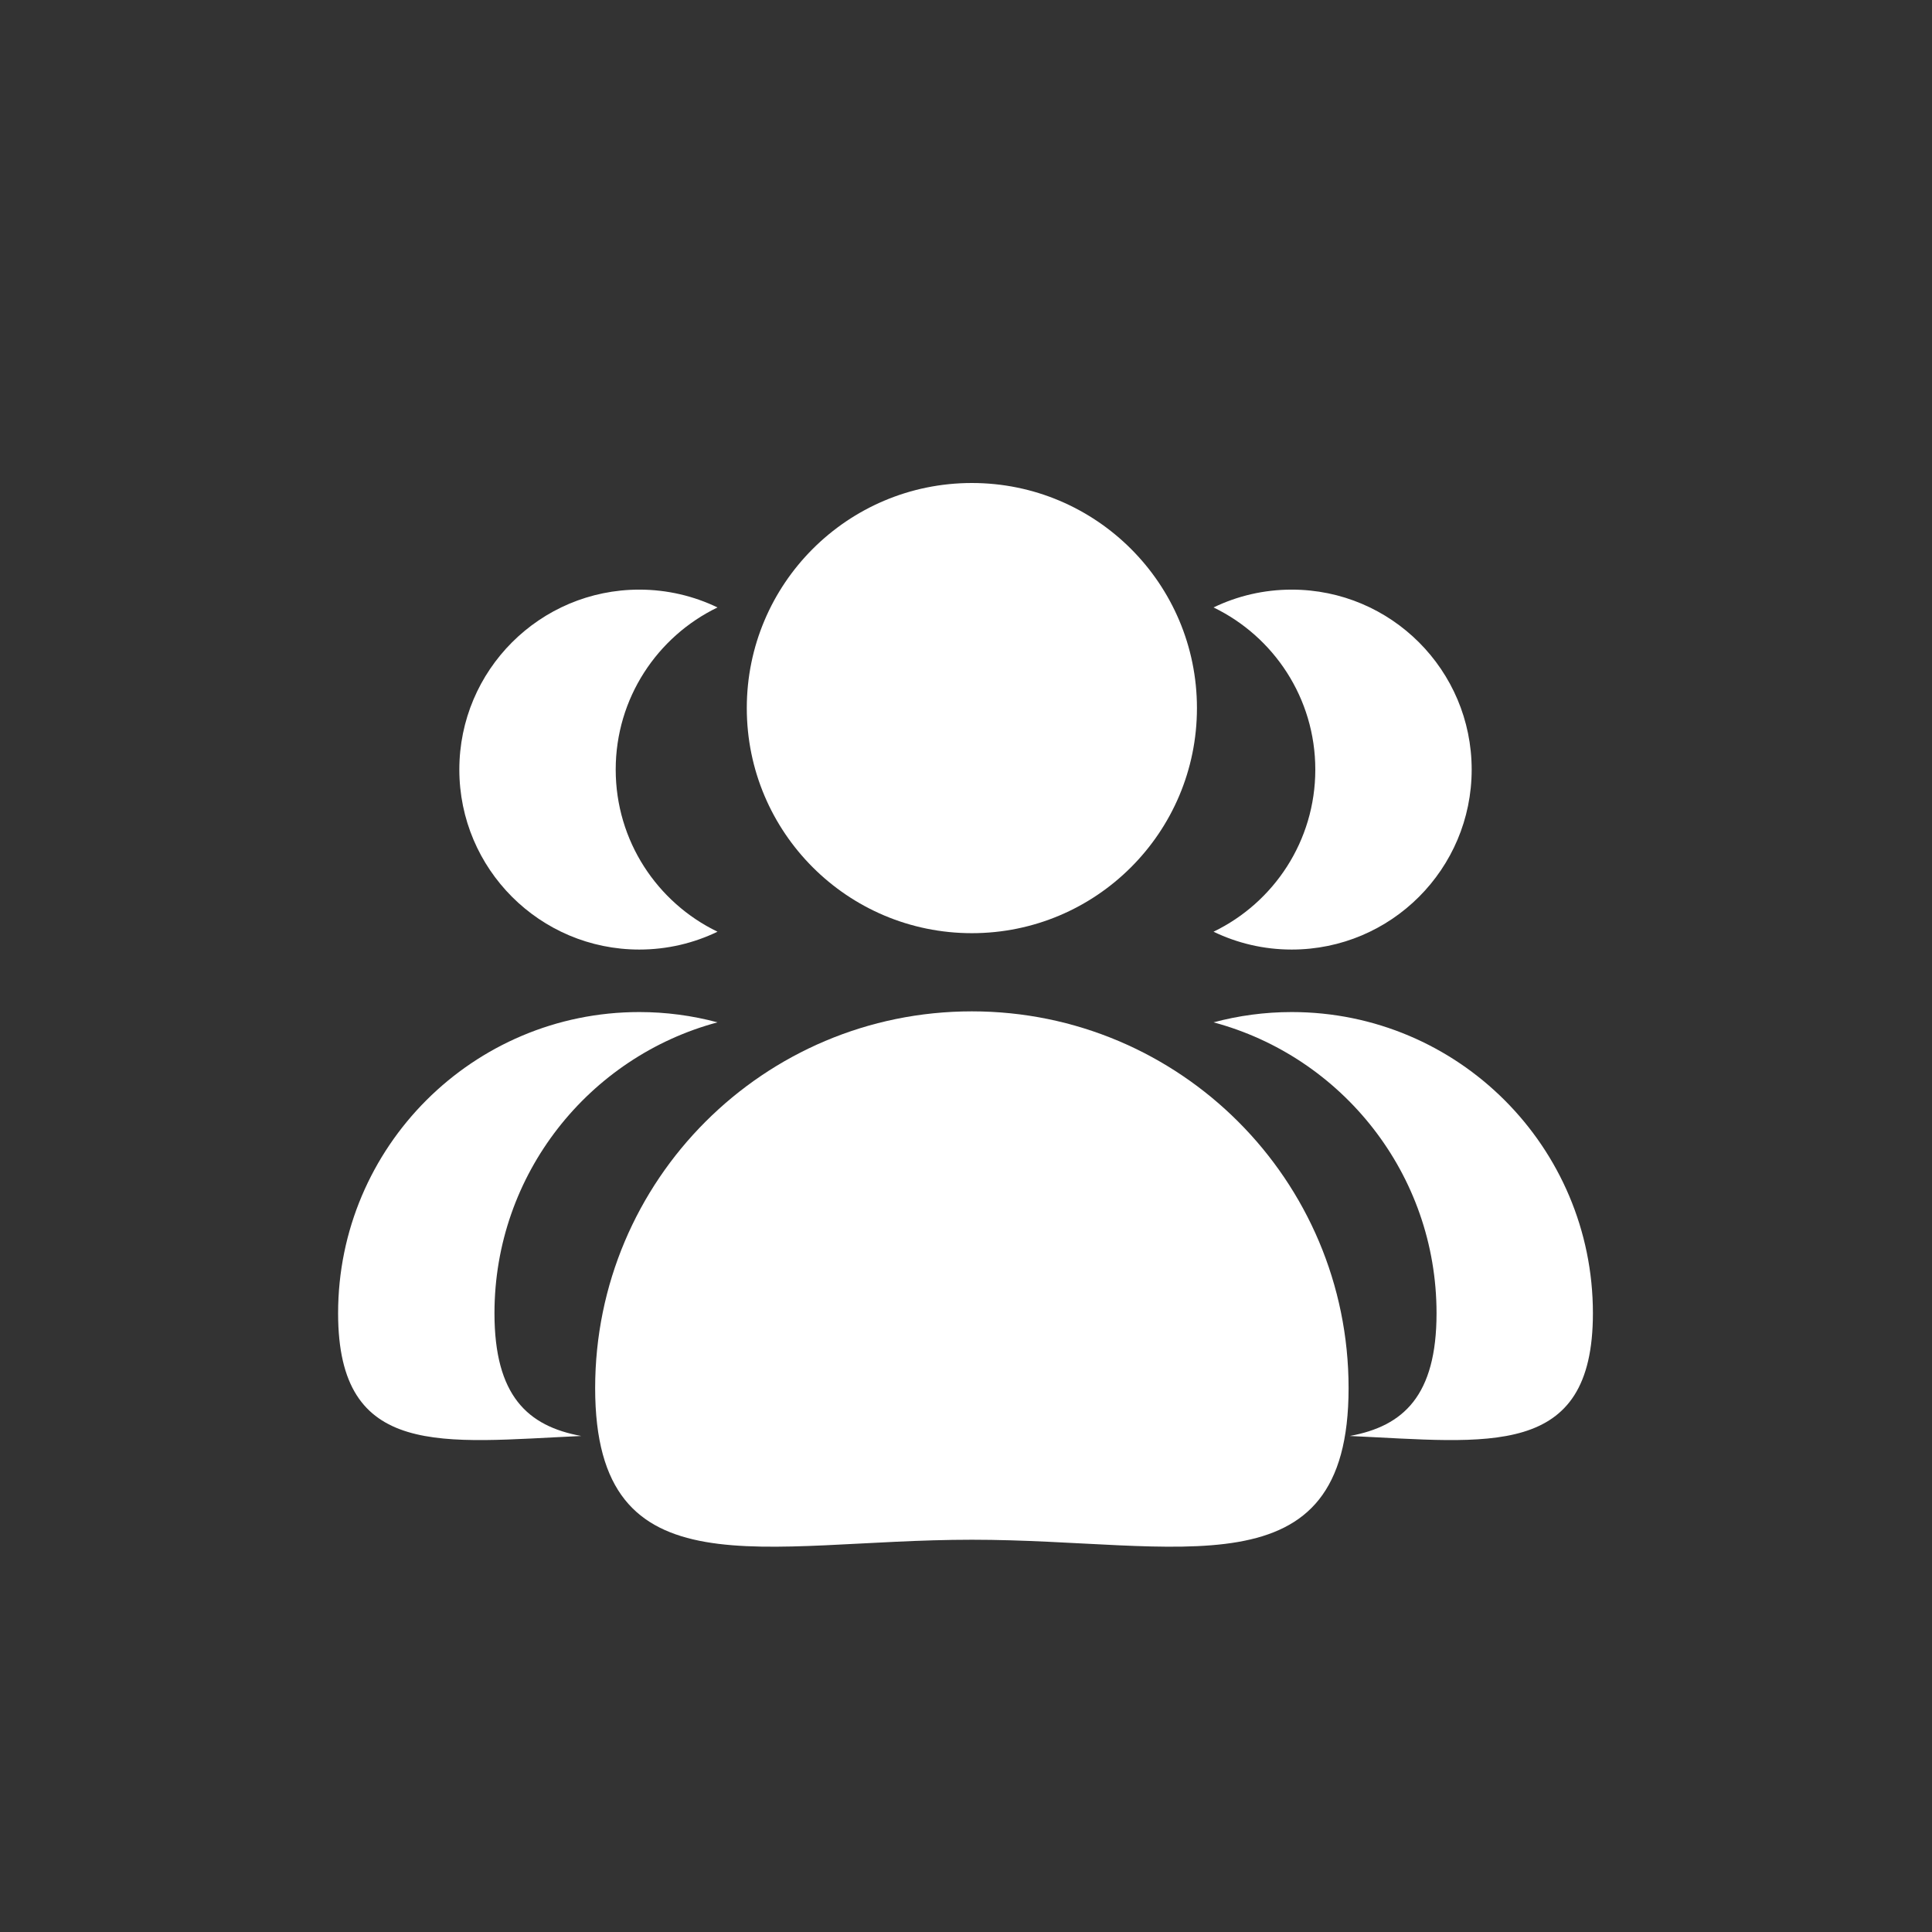
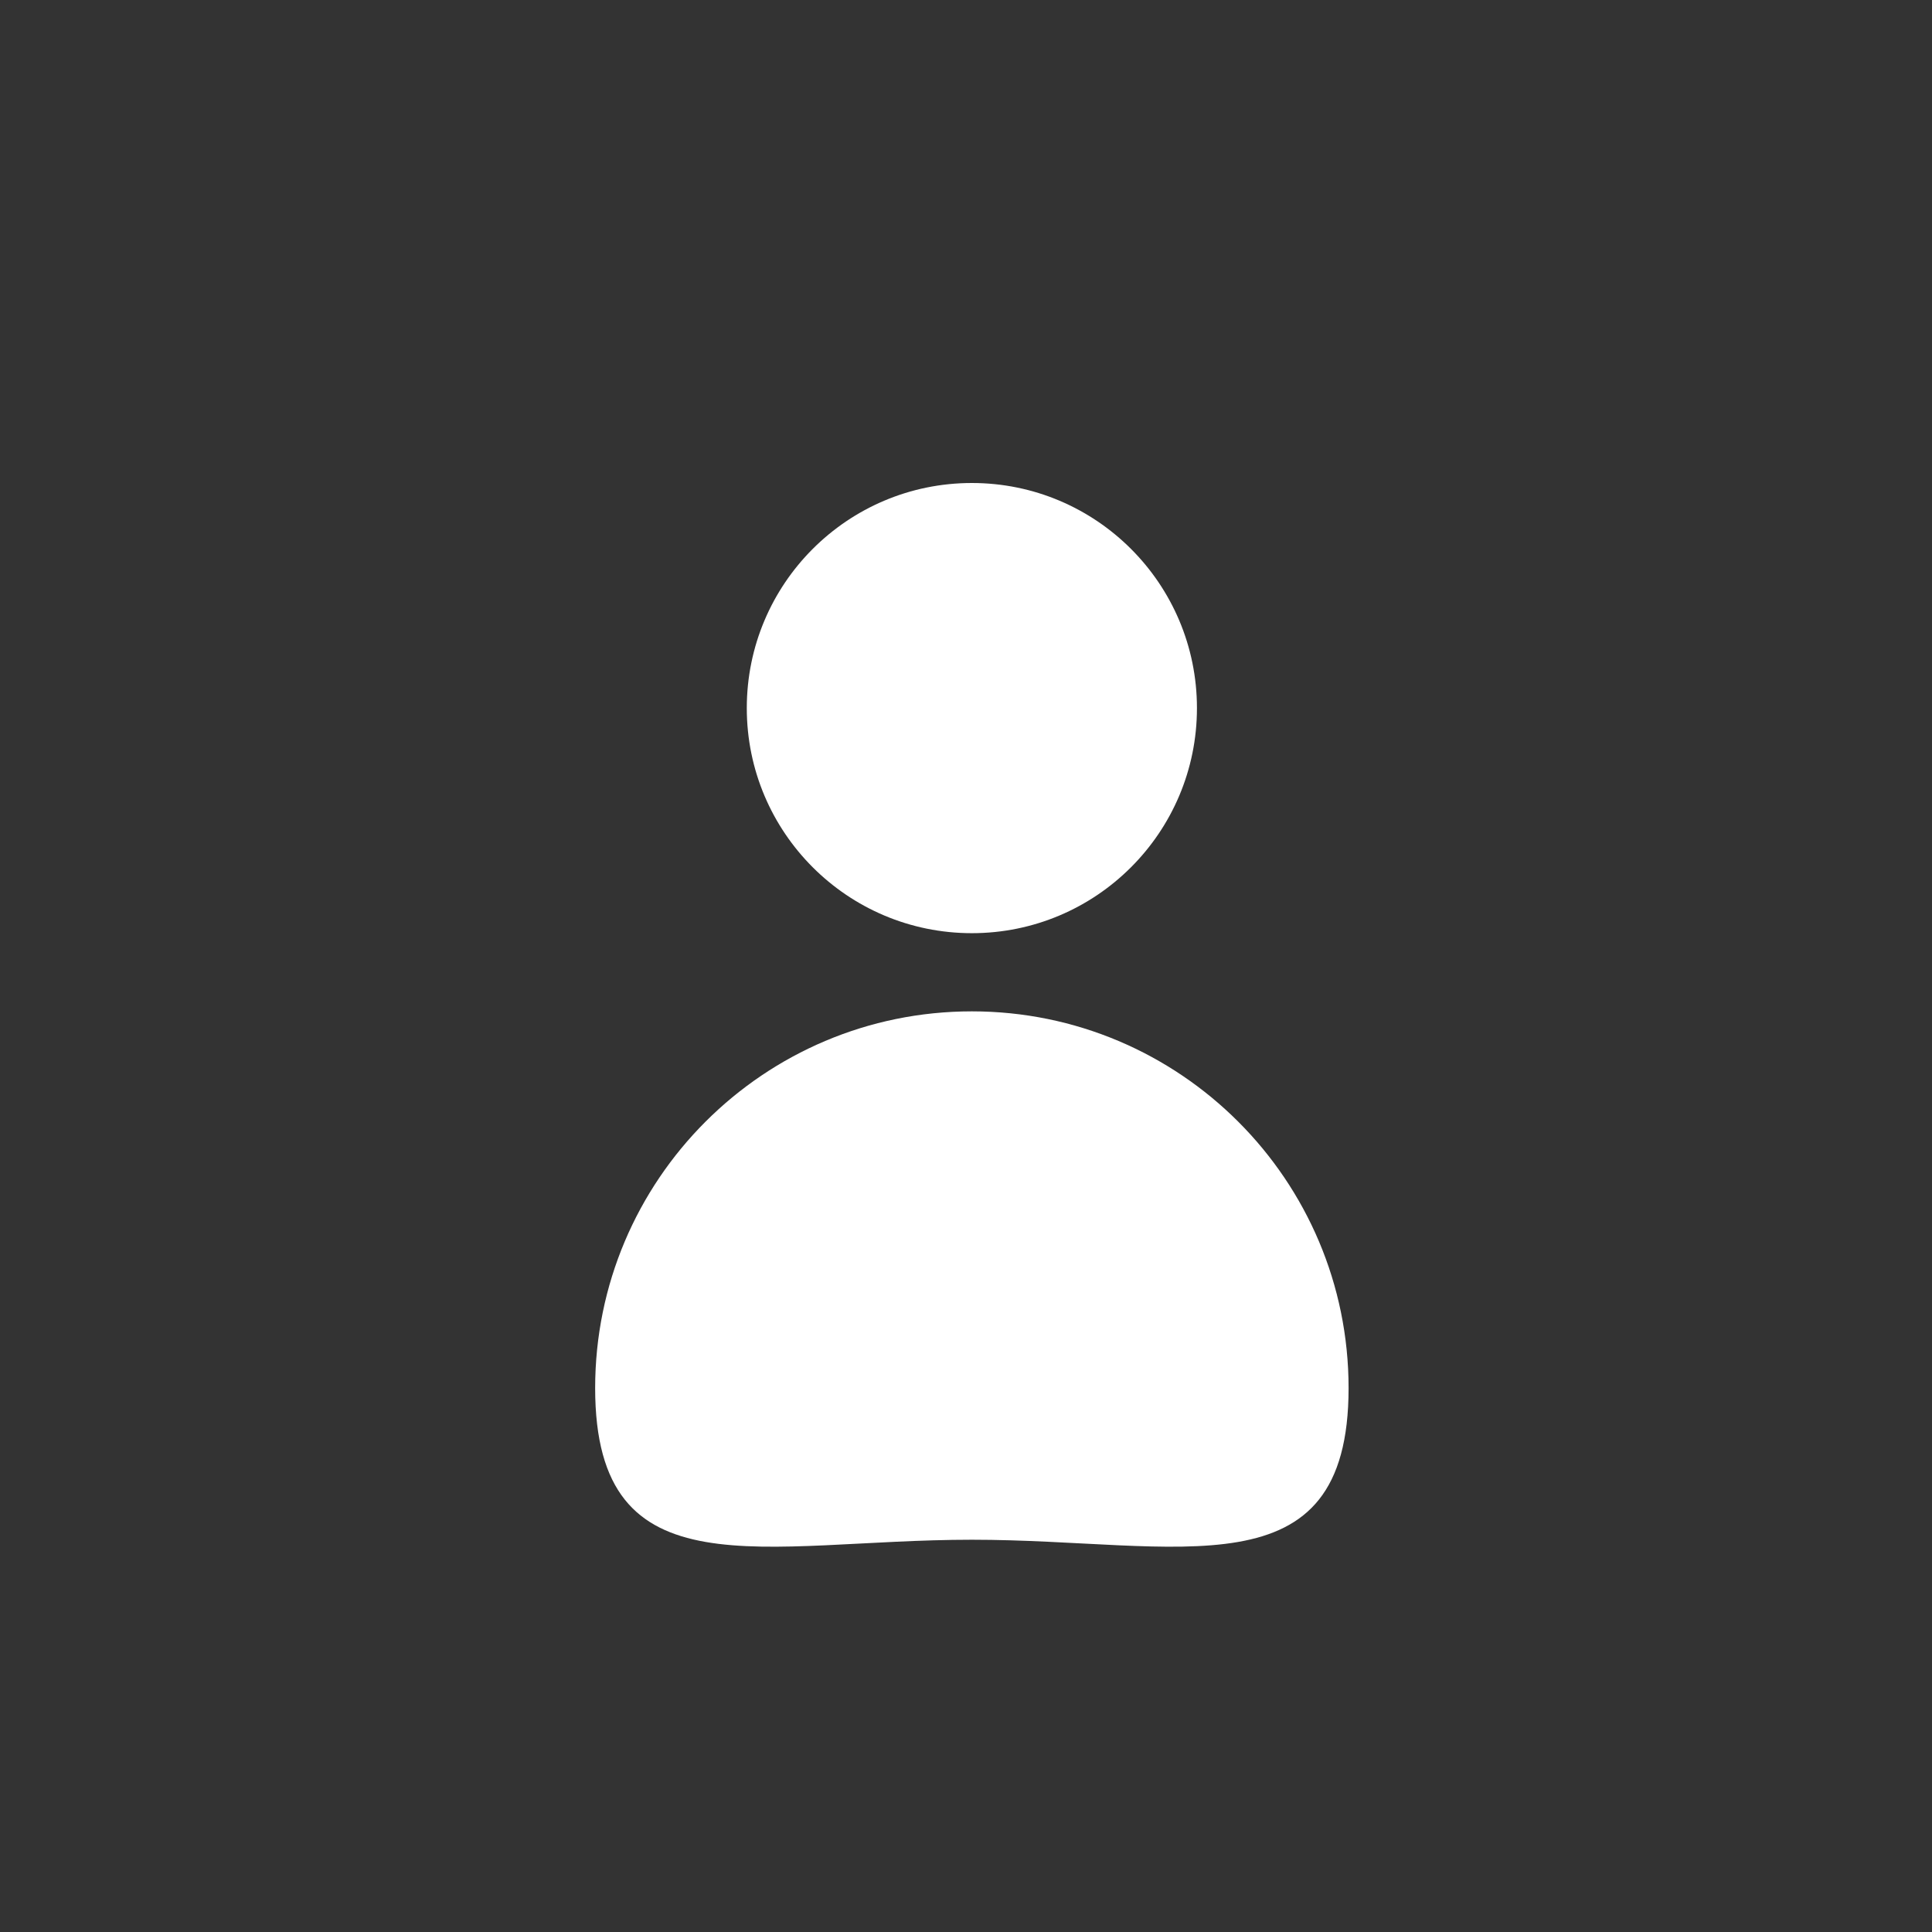
<svg xmlns="http://www.w3.org/2000/svg" width="80px" height="80px" viewBox="0 0 80 80" version="1.1">
  <rect x="0" y="0" width="80" height="80" fill="#333333" stroke="none" />
  <title>XYSJ_YY_yyry</title>
  <desc>Created with Sketch.</desc>
  <defs />
  <g id="详情页" stroke="none" stroke-width="1" fill="none" fill-rule="evenodd">
    <g id="星云数据" transform="translate(-1138, -1291)" fill="#FFFFFF">
      <g id="gonggongfuwu" transform="translate(1138, 1291)">
        <g id="XYSJ_YY_yyry">
          <g id="Group" transform="translate(14, 20)">
-             <path d="M36.25,18.58 C37.229,19.053 38.327,19.319 39.487,19.319 C43.603,19.319 46.939,15.982 46.939,11.867 C46.939,7.751 43.603,4.415 39.487,4.415 C38.327,4.415 37.229,4.68 36.25,5.153 C38.744,6.358 40.464,8.912 40.464,11.867 C40.464,14.822 38.744,17.376 36.25,18.58 Z M39.487,21.907 C38.368,21.907 37.283,22.056 36.25,22.333 C41.568,23.758 45.484,28.611 45.484,34.379 C45.484,37.793 44.112,39.056 41.89,39.461 C47.628,39.721 51.959,40.445 51.959,34.379 C51.959,27.491 46.376,21.907 39.487,21.907 Z M12.472,19.319 C13.632,19.319 14.731,19.053 15.71,18.58 C13.216,17.376 11.495,14.822 11.495,11.867 C11.495,8.912 13.216,6.358 15.71,5.153 C14.731,4.681 13.632,4.415 12.472,4.415 C8.356,4.415 5.02,7.751 5.02,11.867 C5.02,15.982 8.356,19.319 12.472,19.319 Z M15.71,22.333 C14.654,22.05 13.565,21.907 12.472,21.907 C5.584,21.907 0,27.491 0,34.379 C0,40.445 4.331,39.721 10.069,39.461 C7.847,39.056 6.475,37.793 6.475,34.379 C6.475,28.611 10.391,23.758 15.71,22.333 Z" id="Fill-1" />
            <path d="M16.923,9.321 C16.923,14.468 21.095,18.641 26.243,18.641 C31.39,18.641 35.563,14.468 35.563,9.321 C35.563,4.173 31.39,0 26.243,0 C21.095,0 16.923,4.173 16.923,9.321 Z" id="Fill-2" />
            <path d="M26.243,21.878 C17.628,21.878 10.644,28.862 10.644,37.478 C10.644,46.093 17.628,43.757 26.243,43.757 C34.858,43.757 41.842,46.093 41.842,37.478 C41.842,28.862 34.858,21.878 26.243,21.878 Z" id="Fill-4" />
          </g>
        </g>
      </g>
    </g>
  </g>
</svg>